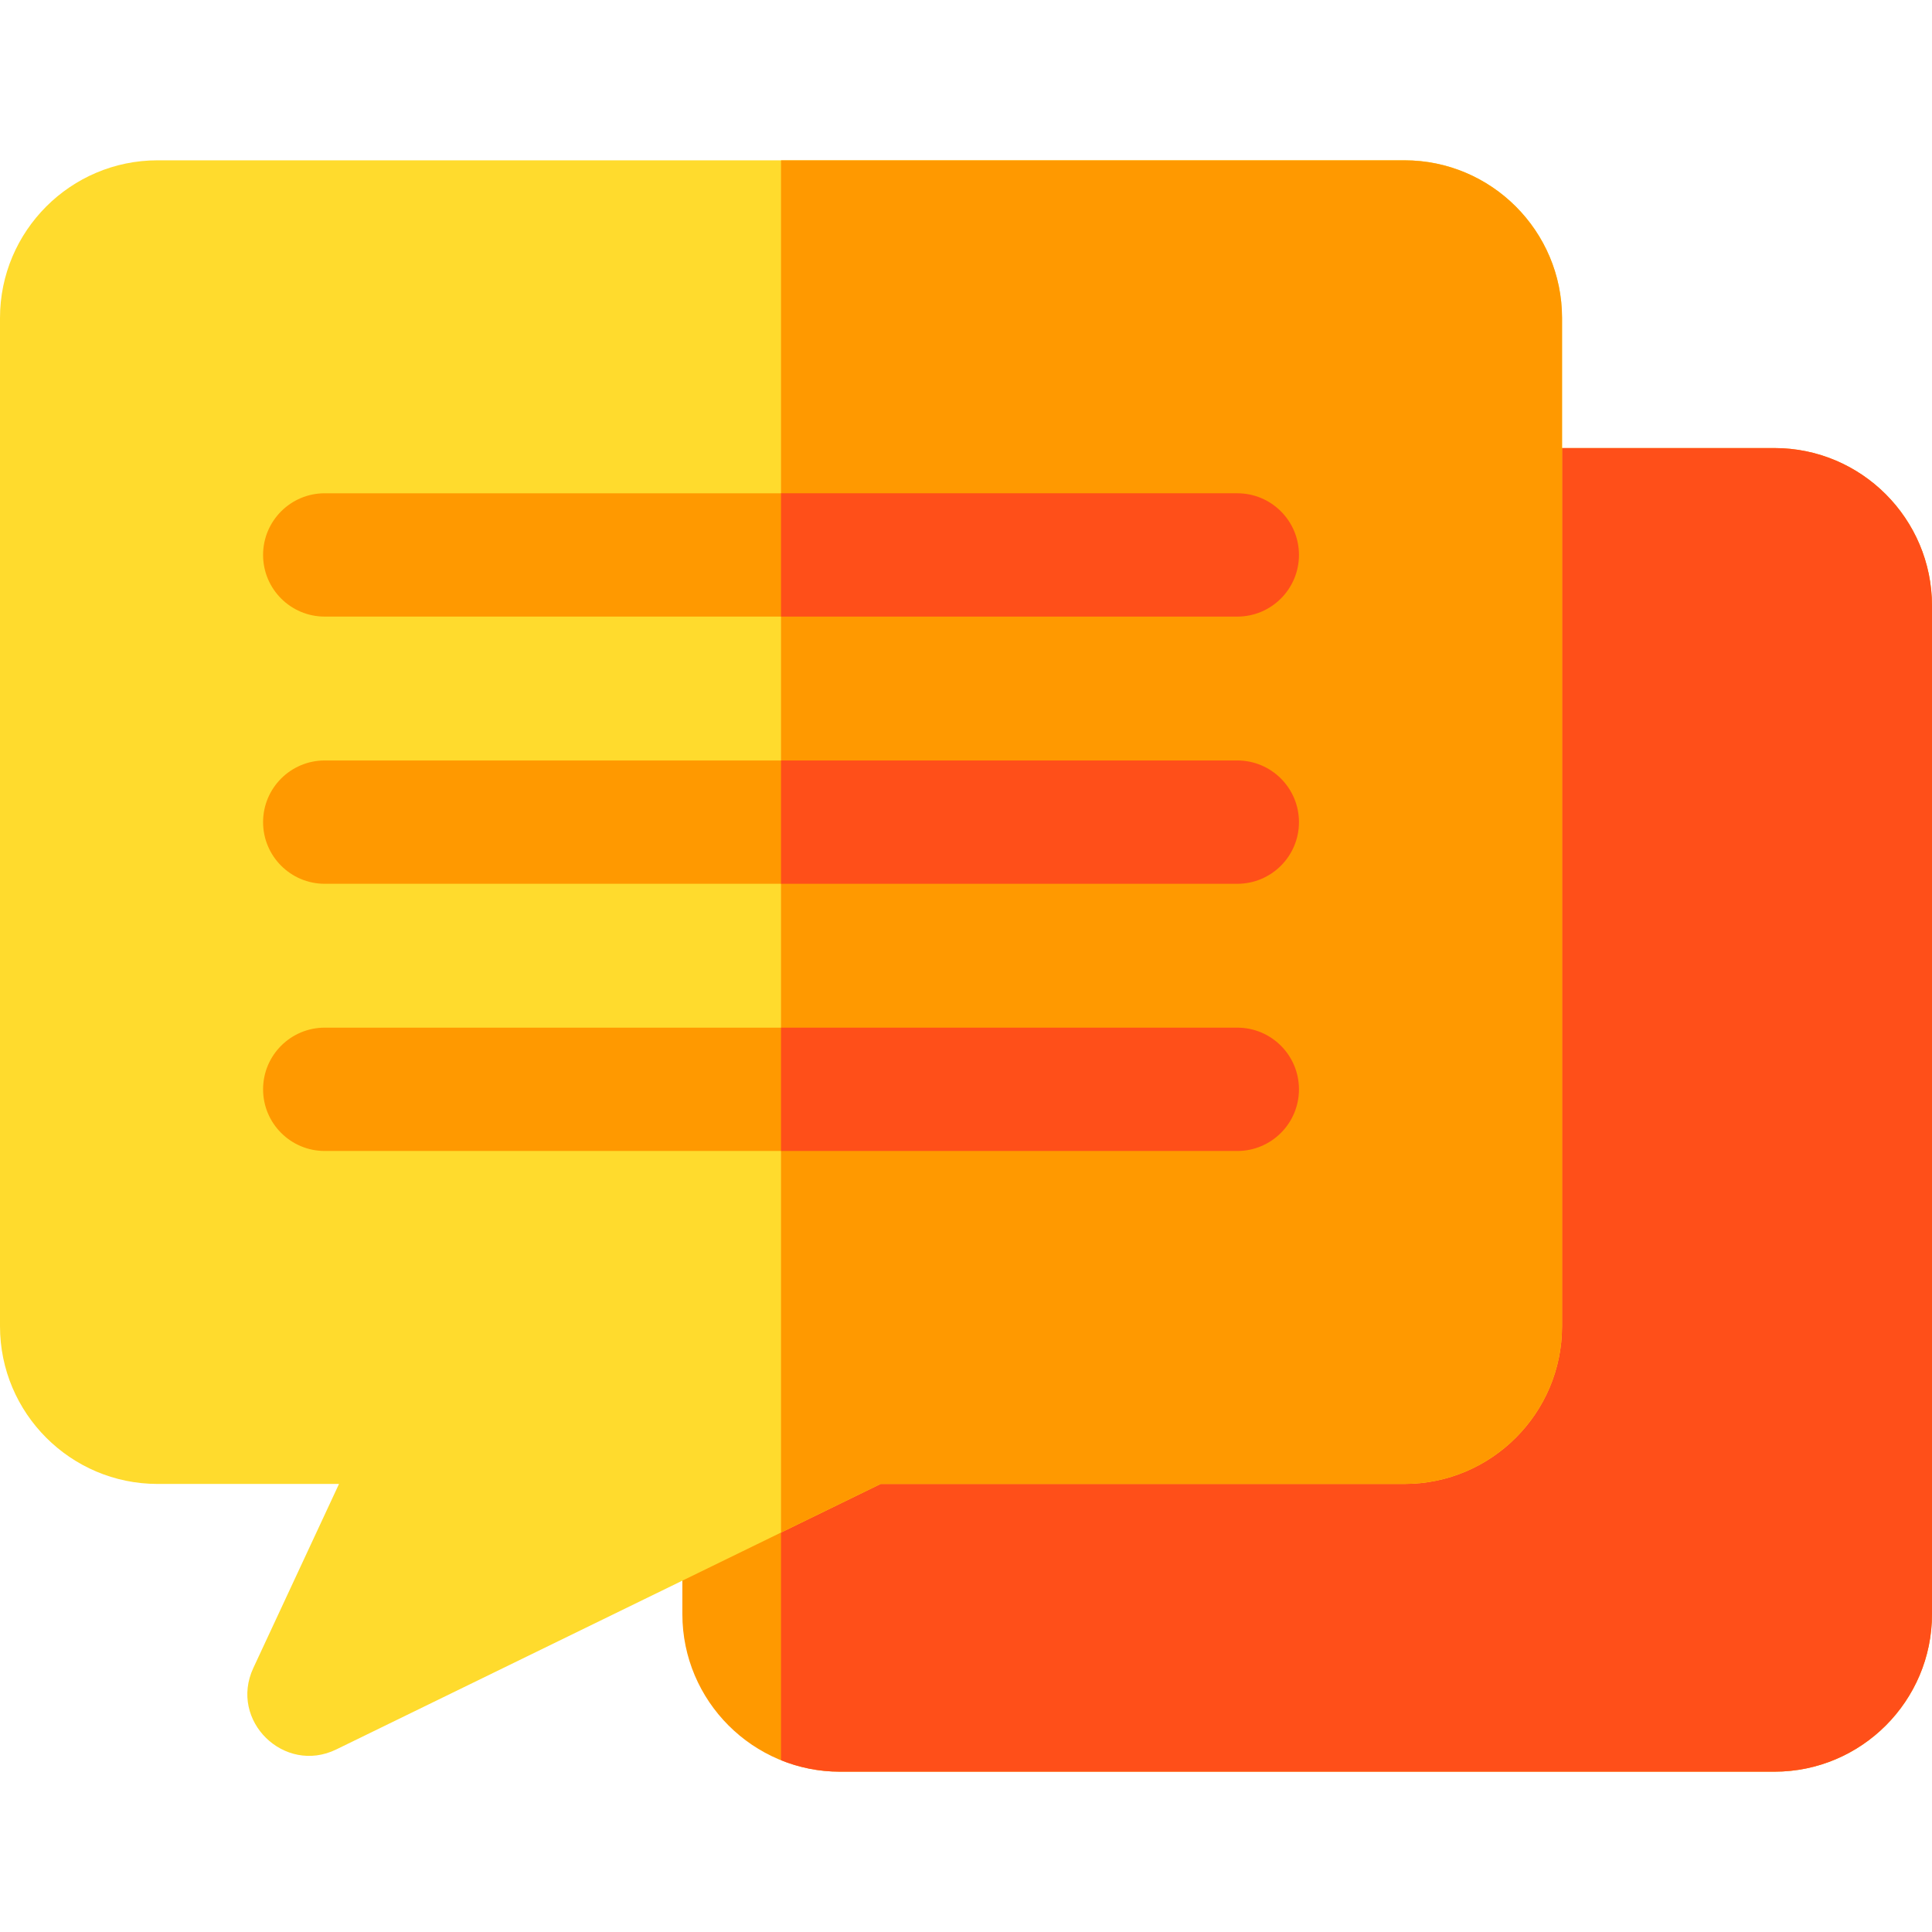
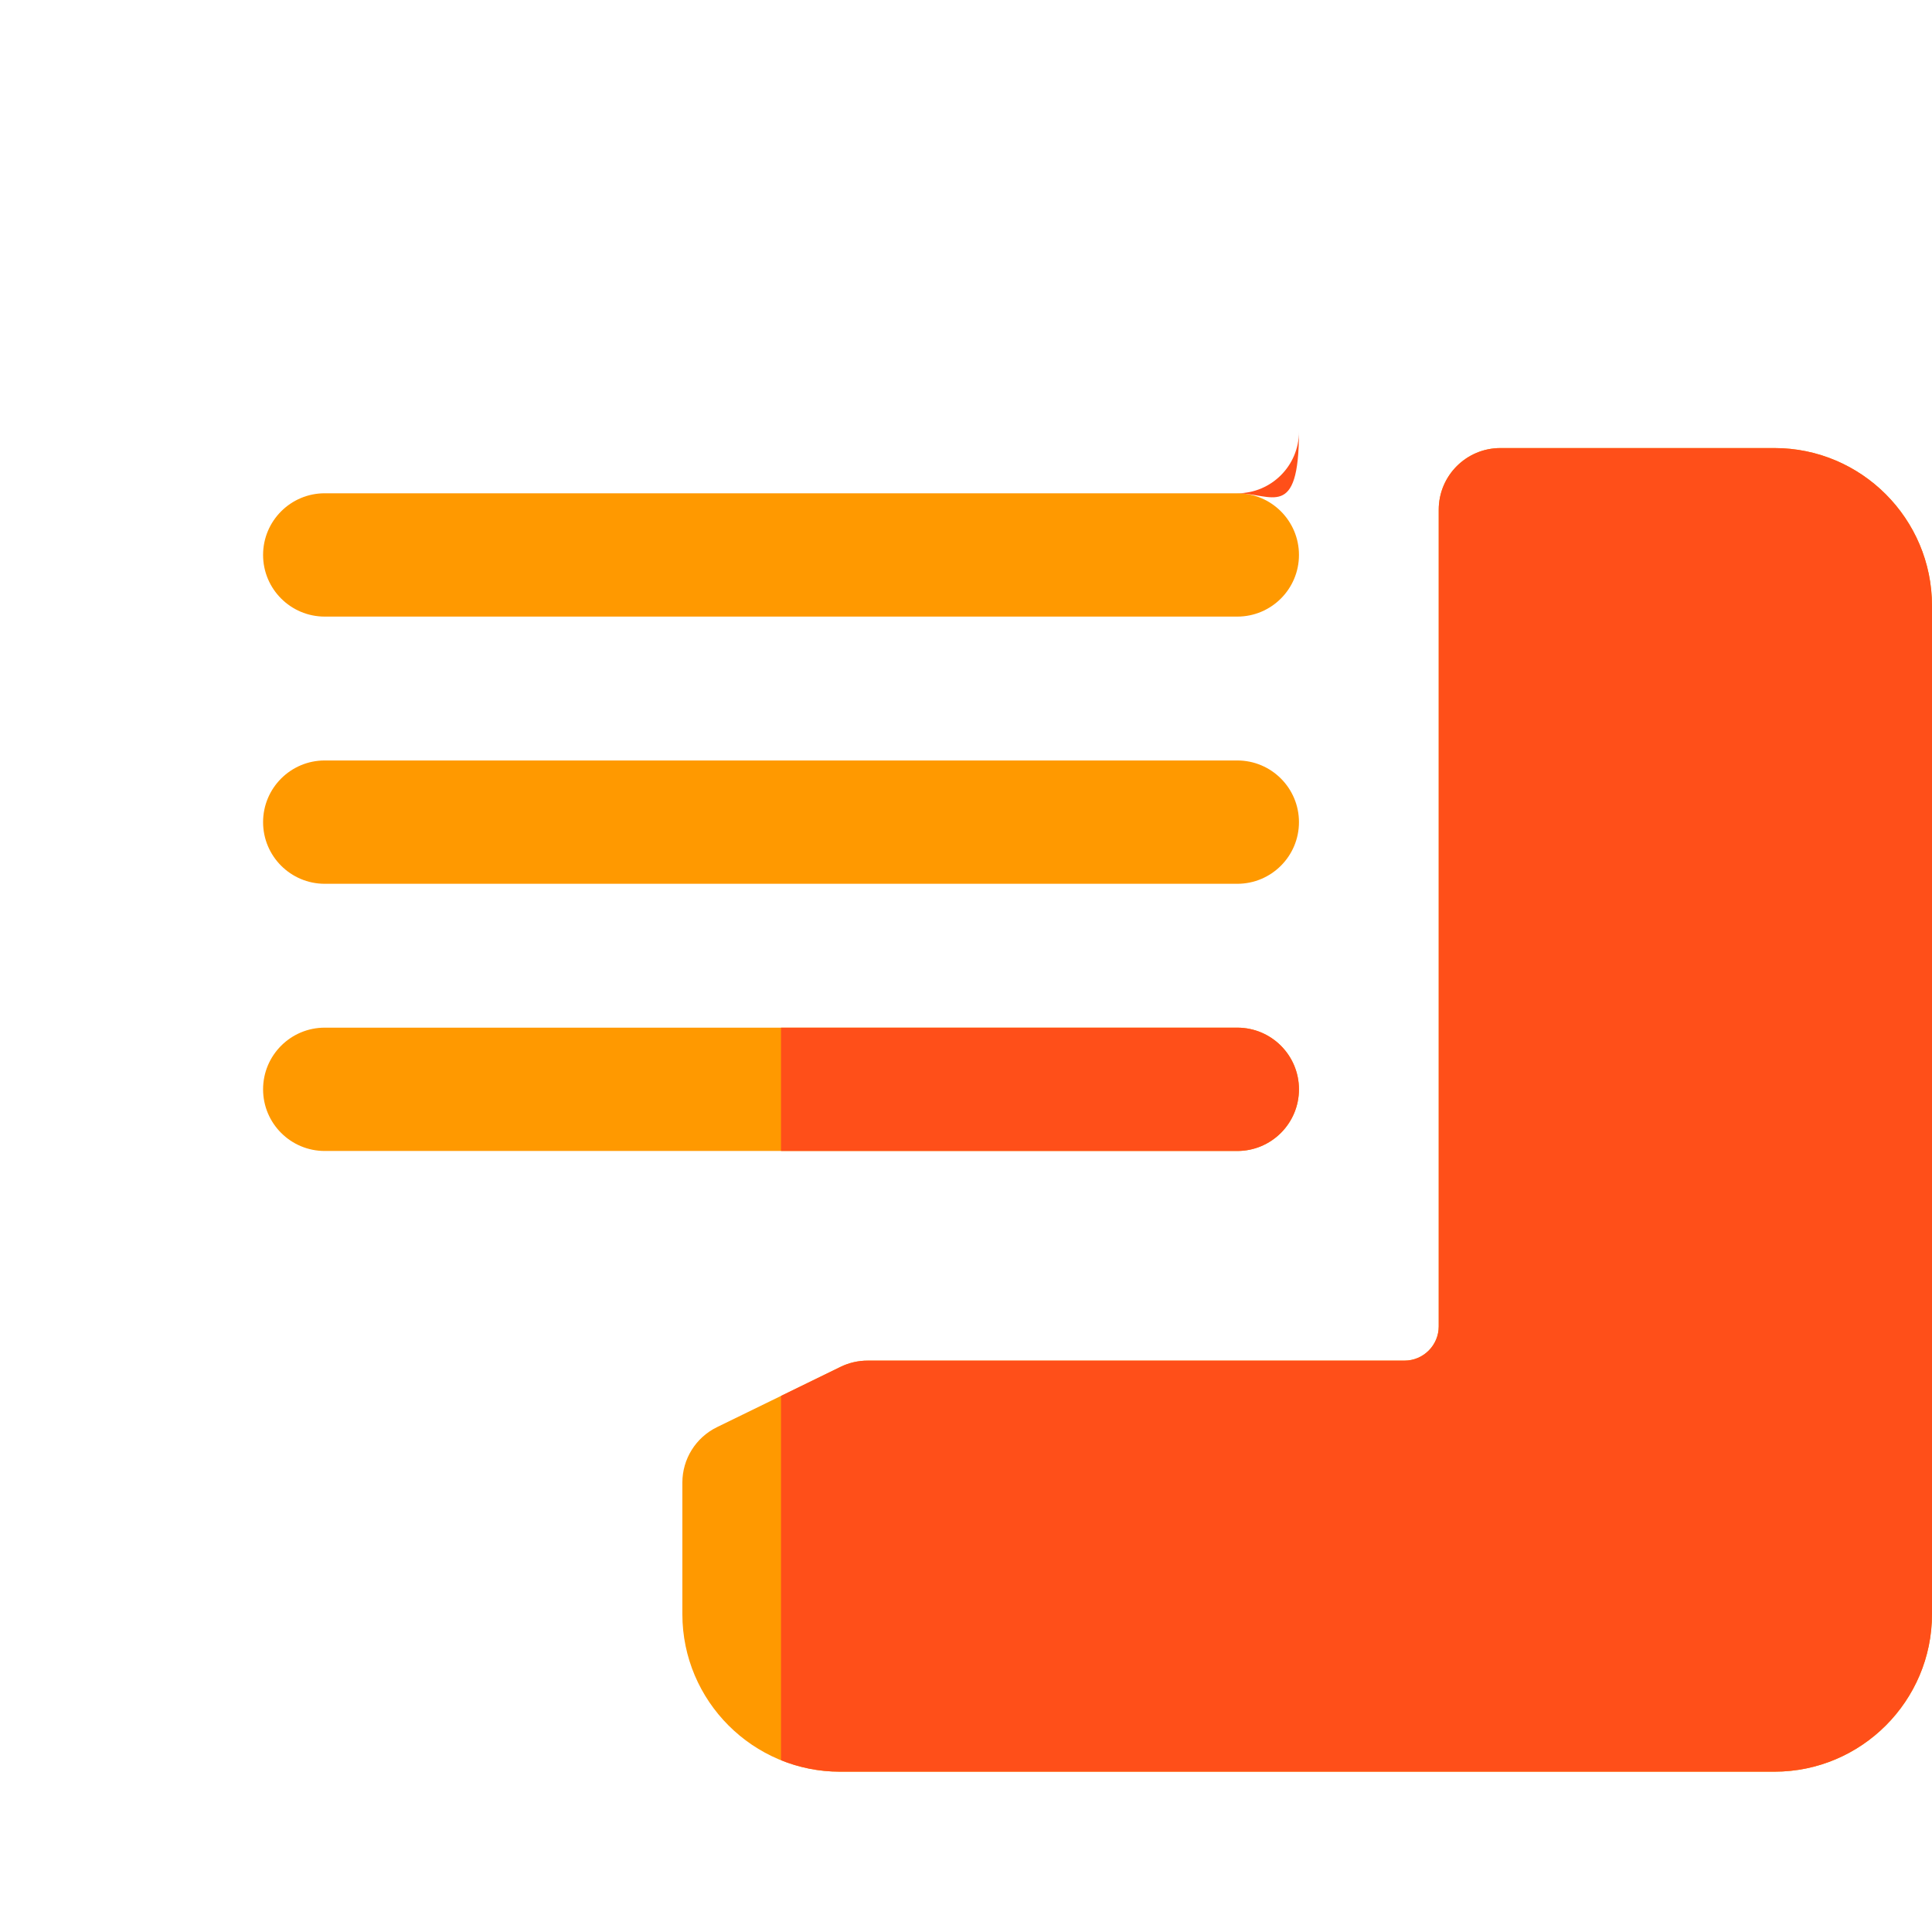
<svg xmlns="http://www.w3.org/2000/svg" version="1.1" id="Layer_1" x="0px" y="0px" viewBox="0 0 512 512" style="enable-background:new 0 0 512 512;" xml:space="preserve">
  <path style="fill:#FF9900;" d="M470.246,469.515H222.588c-23.024,0-41.754-18.73-41.754-41.754v-34.866  c0-6.246,3.561-11.946,9.175-14.686l32.74-15.975c2.232-1.089,4.682-1.655,7.166-1.655h142.289c5.002,0,9.073-4.07,9.073-9.073  V135.081c0-9.024,7.316-16.34,16.34-16.34h72.65c23.013,0,41.733,18.75,41.733,41.798v267.224  C512,450.784,493.27,469.515,470.246,469.515z" />
  <path style="fill:#FF4F19;" d="M470.267,118.74h-72.65c-9.024,0-16.34,7.316-16.34,16.34v216.425c0,5.002-4.07,9.073-9.073,9.073  H229.915c-2.484,0-4.934,0.566-7.166,1.655l-15.771,7.695v96.548c4.826,1.953,10.092,3.038,15.609,3.038h247.659  c23.023,0,41.753-18.73,41.753-41.754V160.538C512,137.491,493.278,118.74,470.267,118.74z" />
-   <path style="fill:#FFDB2D;" d="M67.132,442.039l22.709-48.779H41.758C18.733,393.26,0,374.514,0,351.472V84.273  c0-23.042,18.733-41.788,41.758-41.788h330.439c23.027,0,41.76,18.746,41.76,41.788v267.199c0,23.042-18.733,41.788-41.759,41.788  H233.387L89.108,463.623C75.356,470.329,60.621,456.024,67.132,442.039z" />
  <g>
-     <path style="fill:#FF9900;" d="M372.199,42.485h-165.22v363.653l26.408-12.878h138.812c23.026,0,41.759-18.746,41.759-41.788   V84.273C413.957,61.231,395.225,42.485,372.199,42.485z" />
    <path style="fill:#FF9900;" d="M327.898,163.404H86.06c-9.024,0-16.34-7.316-16.34-16.34c0-9.024,7.316-16.34,16.34-16.34h241.838   c9.024,0,16.34,7.316,16.34,16.34C344.238,156.088,336.922,163.404,327.898,163.404z" />
    <path style="fill:#FF9900;" d="M327.898,234.213H86.06c-9.024,0-16.34-7.316-16.34-16.34c0-9.024,7.316-16.34,16.34-16.34h241.838   c9.024,0,16.34,7.316,16.34,16.34C344.238,226.897,336.922,234.213,327.898,234.213z" />
    <path style="fill:#FF9900;" d="M327.898,305.021H86.06c-9.024,0-16.34-7.316-16.34-16.34c0-9.024,7.316-16.34,16.34-16.34h241.838   c9.024,0,16.34,7.316,16.34,16.34C344.238,297.705,336.922,305.021,327.898,305.021z" />
  </g>
  <g>
-     <path style="fill:#FF4F19;" d="M327.898,130.723H206.979v32.681h120.919c9.024,0,16.34-7.316,16.34-16.34   C344.238,138.04,336.922,130.723,327.898,130.723z" />
-     <path style="fill:#FF4F19;" d="M327.898,201.532H206.979v32.681h120.919c9.024,0,16.34-7.316,16.34-16.34   C344.238,208.848,336.922,201.532,327.898,201.532z" />
+     <path style="fill:#FF4F19;" d="M327.898,130.723H206.979h120.919c9.024,0,16.34-7.316,16.34-16.34   C344.238,138.04,336.922,130.723,327.898,130.723z" />
    <path style="fill:#FF4F19;" d="M327.898,272.34H206.979v32.681h120.919c9.024,0,16.34-7.316,16.34-16.34   C344.238,279.657,336.922,272.34,327.898,272.34z" />
  </g>
  <g>
</g>
  <g>
</g>
  <g>
</g>
  <g>
</g>
  <g>
</g>
  <g>
</g>
  <g>
</g>
  <g>
</g>
  <g>
</g>
  <g>
</g>
  <g>
</g>
  <g>
</g>
  <g>
</g>
  <g>
</g>
  <g>
</g>
</svg>